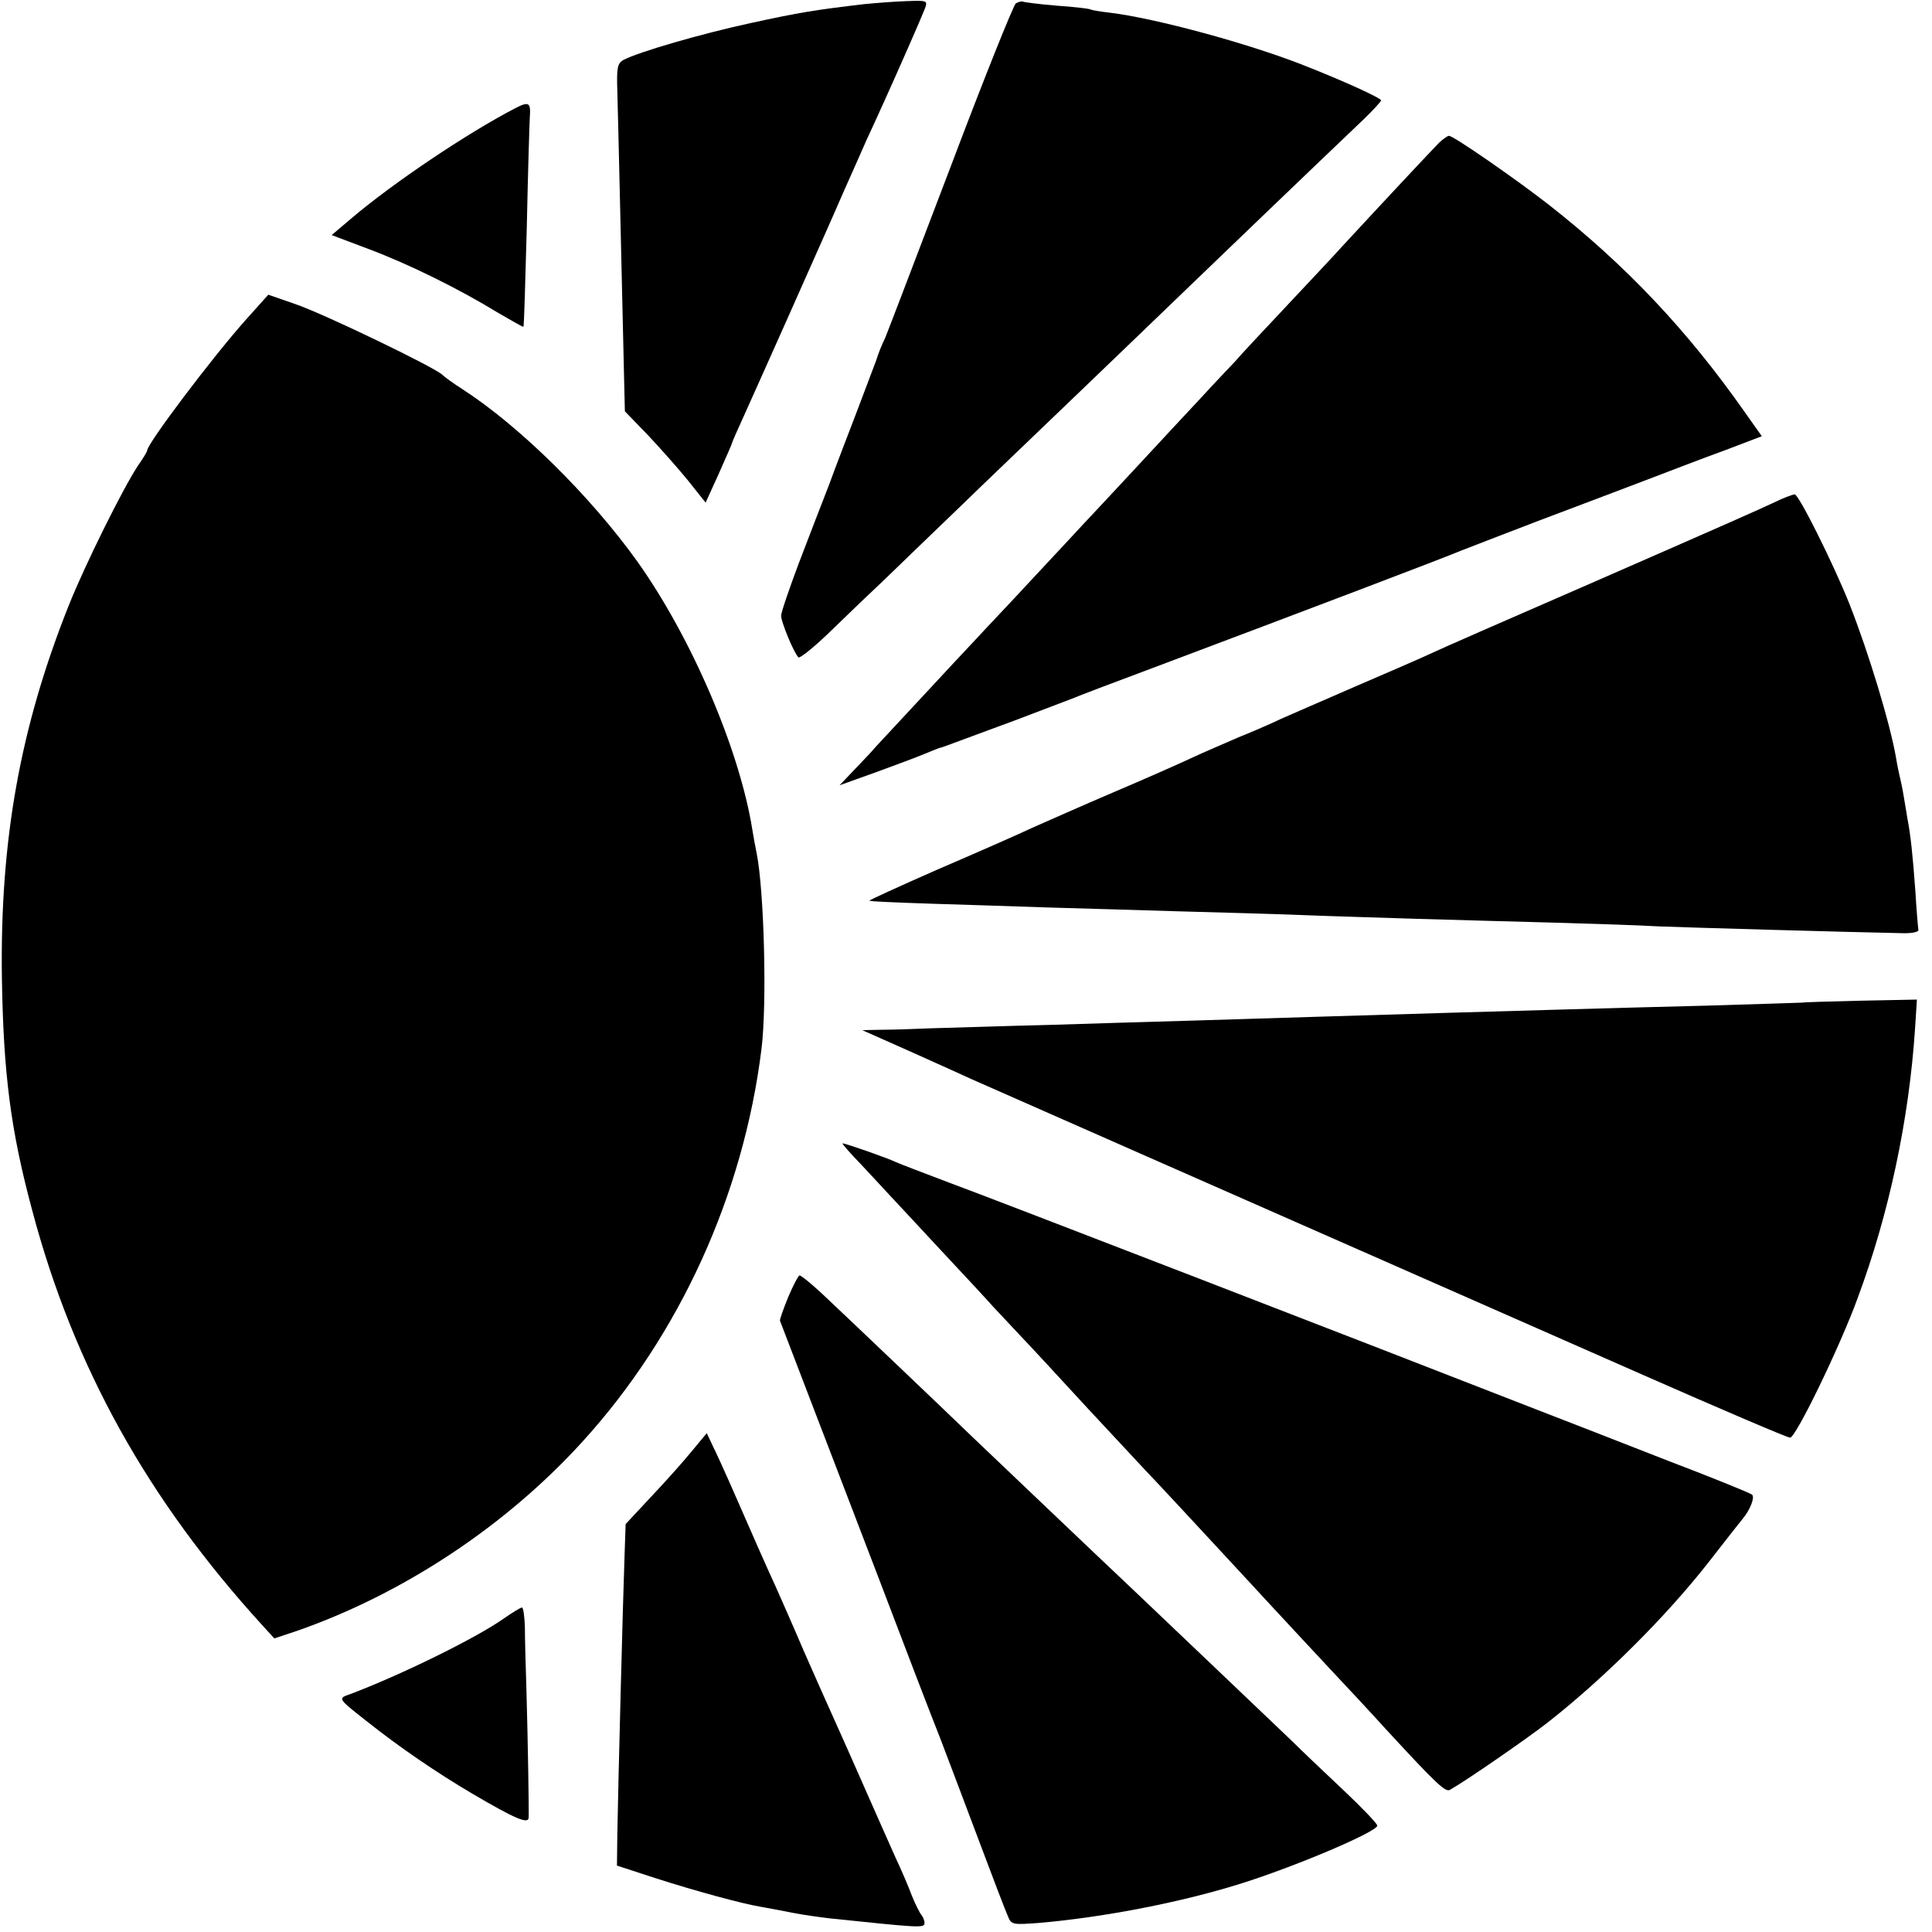
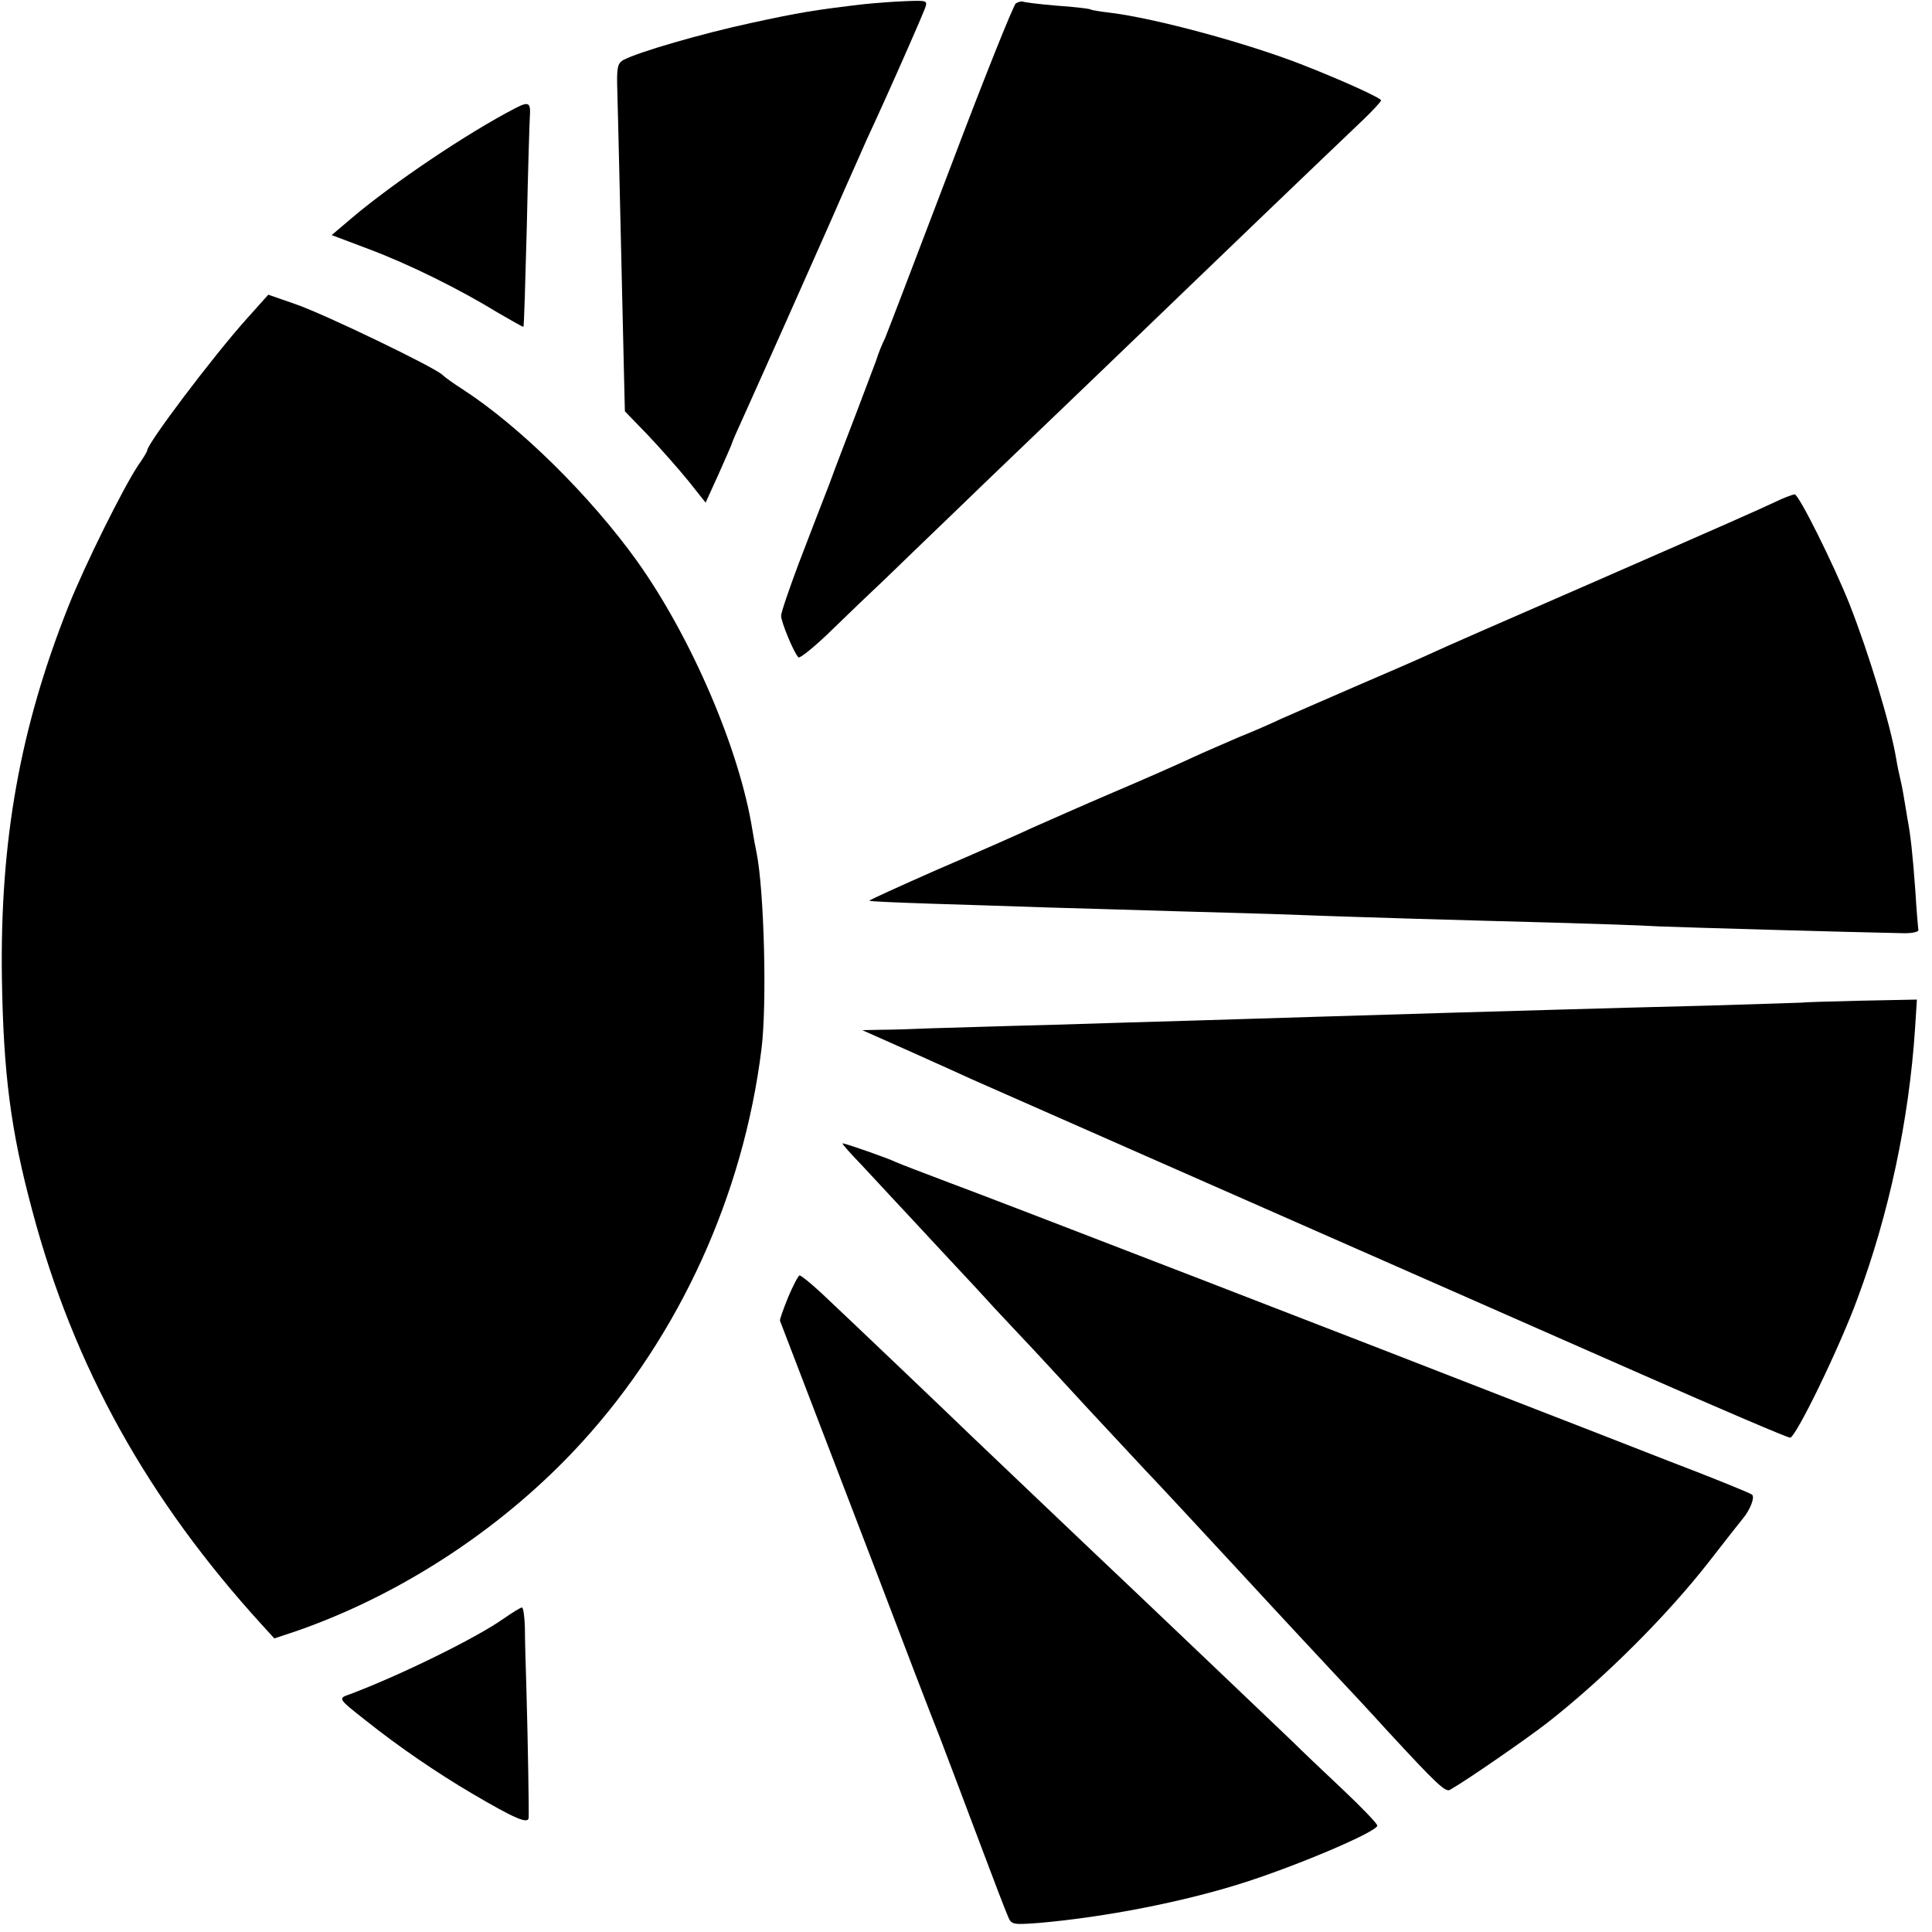
<svg xmlns="http://www.w3.org/2000/svg" version="1.0" width="512pt" height="512pt" viewBox="0 0 512 512" preserveAspectRatio="xMidYMid meet">
  <g transform="translate(0,512) scale(0.1,-0.1)" fill="#000000" stroke="none">
    <path d="M2290 5109 c-128 -15 -172 -22 -300 -50 -130 -28 -299 -77 -338 -98 -16 -9 -18 -21 -16 -83 2 -65 13 -551 18 -765 l2 -83 60 -62 c33 -35 81 -89 107 -121 l47 -59 35 77 c19 43 35 79 35 81 0 2 14 34 31 71 17 38 67 149 111 248 44 99 89 200 100 225 11 25 36 81 55 125 20 44 46 104 59 133 13 28 35 76 48 105 34 75 97 218 107 244 8 22 6 22 -49 20 -31 -1 -82 -5 -112 -8z" />
    <path d="M2692 5111 c-6 -4 -84 -198 -172 -431 -89 -234 -167 -438 -174 -455 -8 -16 -19 -43 -24 -60 -6 -16 -29 -77 -51 -135 -22 -58 -56 -145 -74 -195 -19 -49 -56 -144 -81 -210 -25 -67 -46 -128 -46 -137 0 -16 34 -99 46 -110 3 -4 43 28 88 72 44 43 108 104 141 135 33 32 121 117 196 189 74 72 223 214 329 316 106 102 223 214 260 250 60 58 361 347 483 463 26 25 47 48 47 51 0 6 -98 51 -205 93 -147 58 -391 124 -511 139 -26 3 -51 7 -54 9 -3 2 -44 7 -90 10 -47 4 -87 9 -90 11 -3 1 -11 -1 -18 -5z" />
    <path d="M1365 4833 c-127 -66 -322 -197 -433 -291 l-53 -45 98 -37 c107 -40 242 -107 343 -169 36 -21 66 -38 67 -37 2 1 5 119 9 262 3 142 7 274 8 292 3 41 -2 44 -39 25z" />
-     <path d="M3814 4742 c-16 -16 -150 -159 -258 -276 -15 -17 -78 -84 -140 -150 -61 -65 -126 -134 -143 -154 -18 -19 -59 -62 -90 -96 -32 -34 -110 -118 -173 -186 -63 -68 -126 -135 -140 -150 -14 -15 -74 -80 -135 -145 -60 -65 -126 -134 -145 -155 -43 -45 -249 -268 -270 -290 -8 -10 -33 -36 -55 -59 l-40 -42 95 34 c52 19 111 41 130 49 19 8 37 15 40 16 3 0 19 6 35 12 17 6 91 34 165 61 74 28 144 55 155 59 11 5 103 40 205 78 412 155 778 294 820 312 25 10 117 45 205 79 88 33 214 81 280 106 66 25 164 63 217 82 l97 37 -46 65 c-151 215 -314 388 -518 548 -87 68 -253 183 -265 183 -4 0 -15 -8 -26 -18z" />
    <path d="M651 4272 c-90 -101 -261 -328 -261 -346 0 -3 -11 -21 -25 -41 -39 -59 -140 -262 -183 -370 -129 -324 -182 -622 -177 -985 4 -255 23 -405 81 -620 110 -413 306 -765 610 -1098 l31 -34 60 20 c281 98 554 278 758 503 256 282 425 652 473 1039 15 120 7 421 -13 520 -3 14 -8 41 -11 60 -34 214 -162 511 -305 712 -124 173 -311 358 -464 457 -22 14 -46 31 -53 38 -21 20 -313 161 -389 187 l-72 25 -60 -67z" />
    <path d="M4705 3790 c-56 -26 -103 -47 -510 -225 -198 -86 -383 -167 -410 -180 -28 -13 -116 -51 -195 -85 -79 -34 -167 -73 -195 -85 -27 -13 -78 -35 -113 -49 -34 -15 -91 -39 -125 -55 -34 -16 -127 -57 -207 -91 -80 -34 -176 -77 -215 -94 -38 -18 -152 -68 -252 -111 -100 -44 -181 -81 -179 -82 2 -2 77 -5 167 -8 90 -3 229 -7 309 -10 80 -2 233 -7 340 -10 107 -3 256 -7 330 -10 74 -3 212 -7 305 -10 94 -3 256 -7 360 -10 105 -3 231 -7 280 -10 76 -3 494 -15 645 -18 25 -1 44 3 44 8 -1 6 -5 52 -8 102 -7 98 -13 152 -21 193 -2 14 -7 41 -10 60 -3 19 -8 42 -10 50 -2 8 -7 31 -10 50 -15 89 -72 278 -124 410 -42 105 -134 290 -145 290 -6 -1 -29 -9 -51 -20z" />
    <path d="M4777 2463 c-1 0 -114 -4 -252 -8 -320 -8 -468 -13 -685 -19 -96 -3 -260 -8 -365 -11 -104 -3 -251 -8 -325 -10 -74 -2 -238 -7 -365 -11 -126 -3 -268 -8 -315 -9 -47 -2 -107 -4 -135 -4 l-50 -1 135 -60 c74 -33 144 -65 155 -70 18 -8 621 -274 1773 -781 211 -93 389 -169 396 -169 15 0 132 241 179 370 83 223 136 472 152 713 l5 78 -151 -3 c-83 -2 -151 -4 -152 -5z" />
    <path d="M2283 2033 c30 -32 65 -70 78 -84 13 -14 74 -79 134 -144 61 -65 123 -132 138 -149 16 -17 50 -53 76 -81 26 -27 105 -113 176 -190 72 -77 139 -149 150 -161 17 -17 169 -181 255 -274 105 -114 231 -249 260 -280 19 -20 76 -81 125 -135 132 -143 156 -166 168 -158 44 25 203 135 257 177 151 118 317 284 428 426 45 58 86 110 91 116 20 24 32 57 24 63 -4 4 -105 45 -223 90 -118 46 -289 113 -380 148 -371 145 -1413 548 -1525 589 -66 25 -129 49 -140 54 -20 10 -134 50 -142 50 -3 0 20 -26 50 -57z" />
    <path d="M2089 1683 c-13 -32 -23 -60 -22 -63 12 -31 152 -396 255 -665 71 -187 147 -385 169 -440 21 -55 68 -179 104 -275 36 -96 70 -185 76 -198 9 -23 13 -23 82 -18 174 15 385 56 544 107 144 46 353 135 353 151 0 5 -41 48 -92 96 -51 48 -111 105 -133 127 -39 37 -348 332 -420 400 -126 119 -387 368 -426 405 -63 61 -339 324 -402 383 -28 26 -54 47 -58 47 -3 0 -17 -26 -30 -57z" />
-     <path d="M1834 1275 c-21 -26 -70 -81 -108 -121 l-68 -73 -3 -88 c-4 -105 -17 -612 -19 -733 l-1 -84 101 -33 c109 -35 231 -68 279 -76 17 -3 55 -10 85 -16 30 -6 75 -12 100 -15 240 -25 250 -26 250 -12 0 7 -4 16 -8 21 -5 6 -16 28 -25 50 -8 22 -28 69 -45 105 -16 36 -53 119 -82 185 -29 66 -65 147 -80 180 -15 33 -51 114 -80 180 -28 66 -61 140 -72 165 -32 70 -54 120 -124 280 -16 36 -36 80 -45 98 l-16 34 -39 -47z" />
    <path d="M1334 830 c-74 -52 -274 -150 -407 -200 -32 -11 -32 -11 43 -70 88 -70 186 -137 281 -193 114 -67 149 -82 150 -64 1 16 -2 203 -6 342 -2 61 -4 134 -4 163 -1 28 -4 52 -8 52 -5 -1 -26 -14 -49 -30z" />
  </g>
</svg>